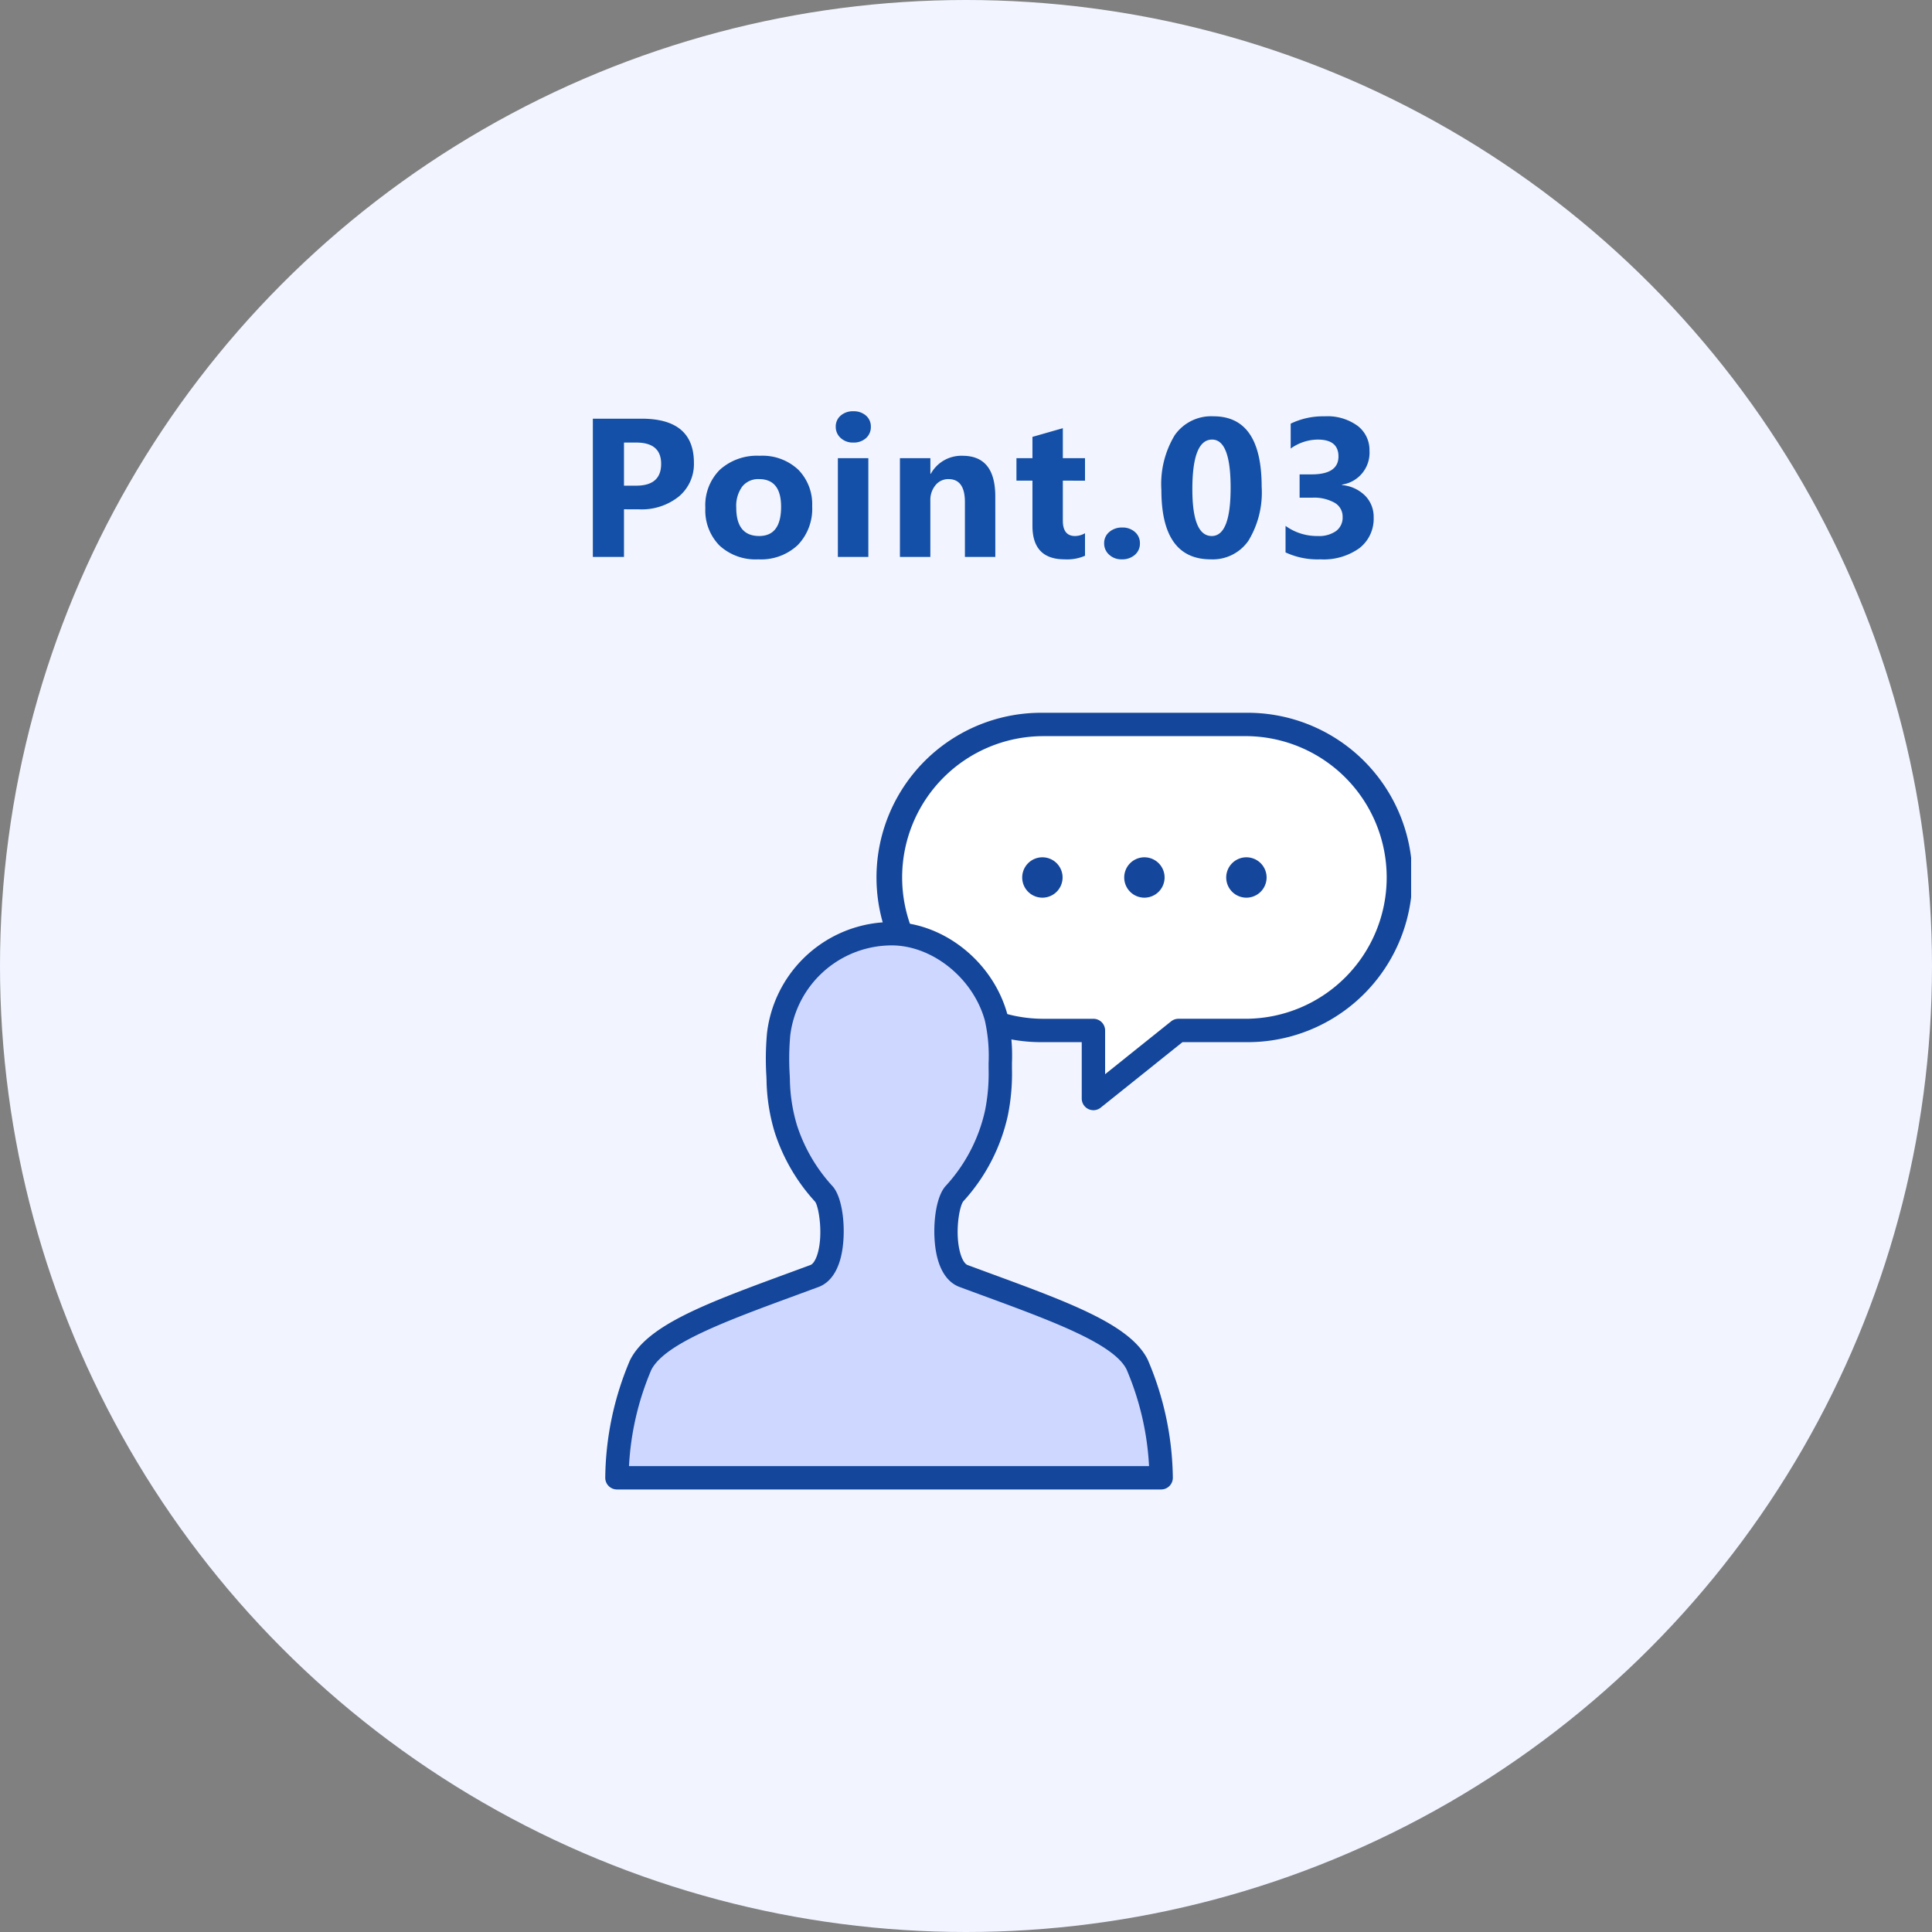
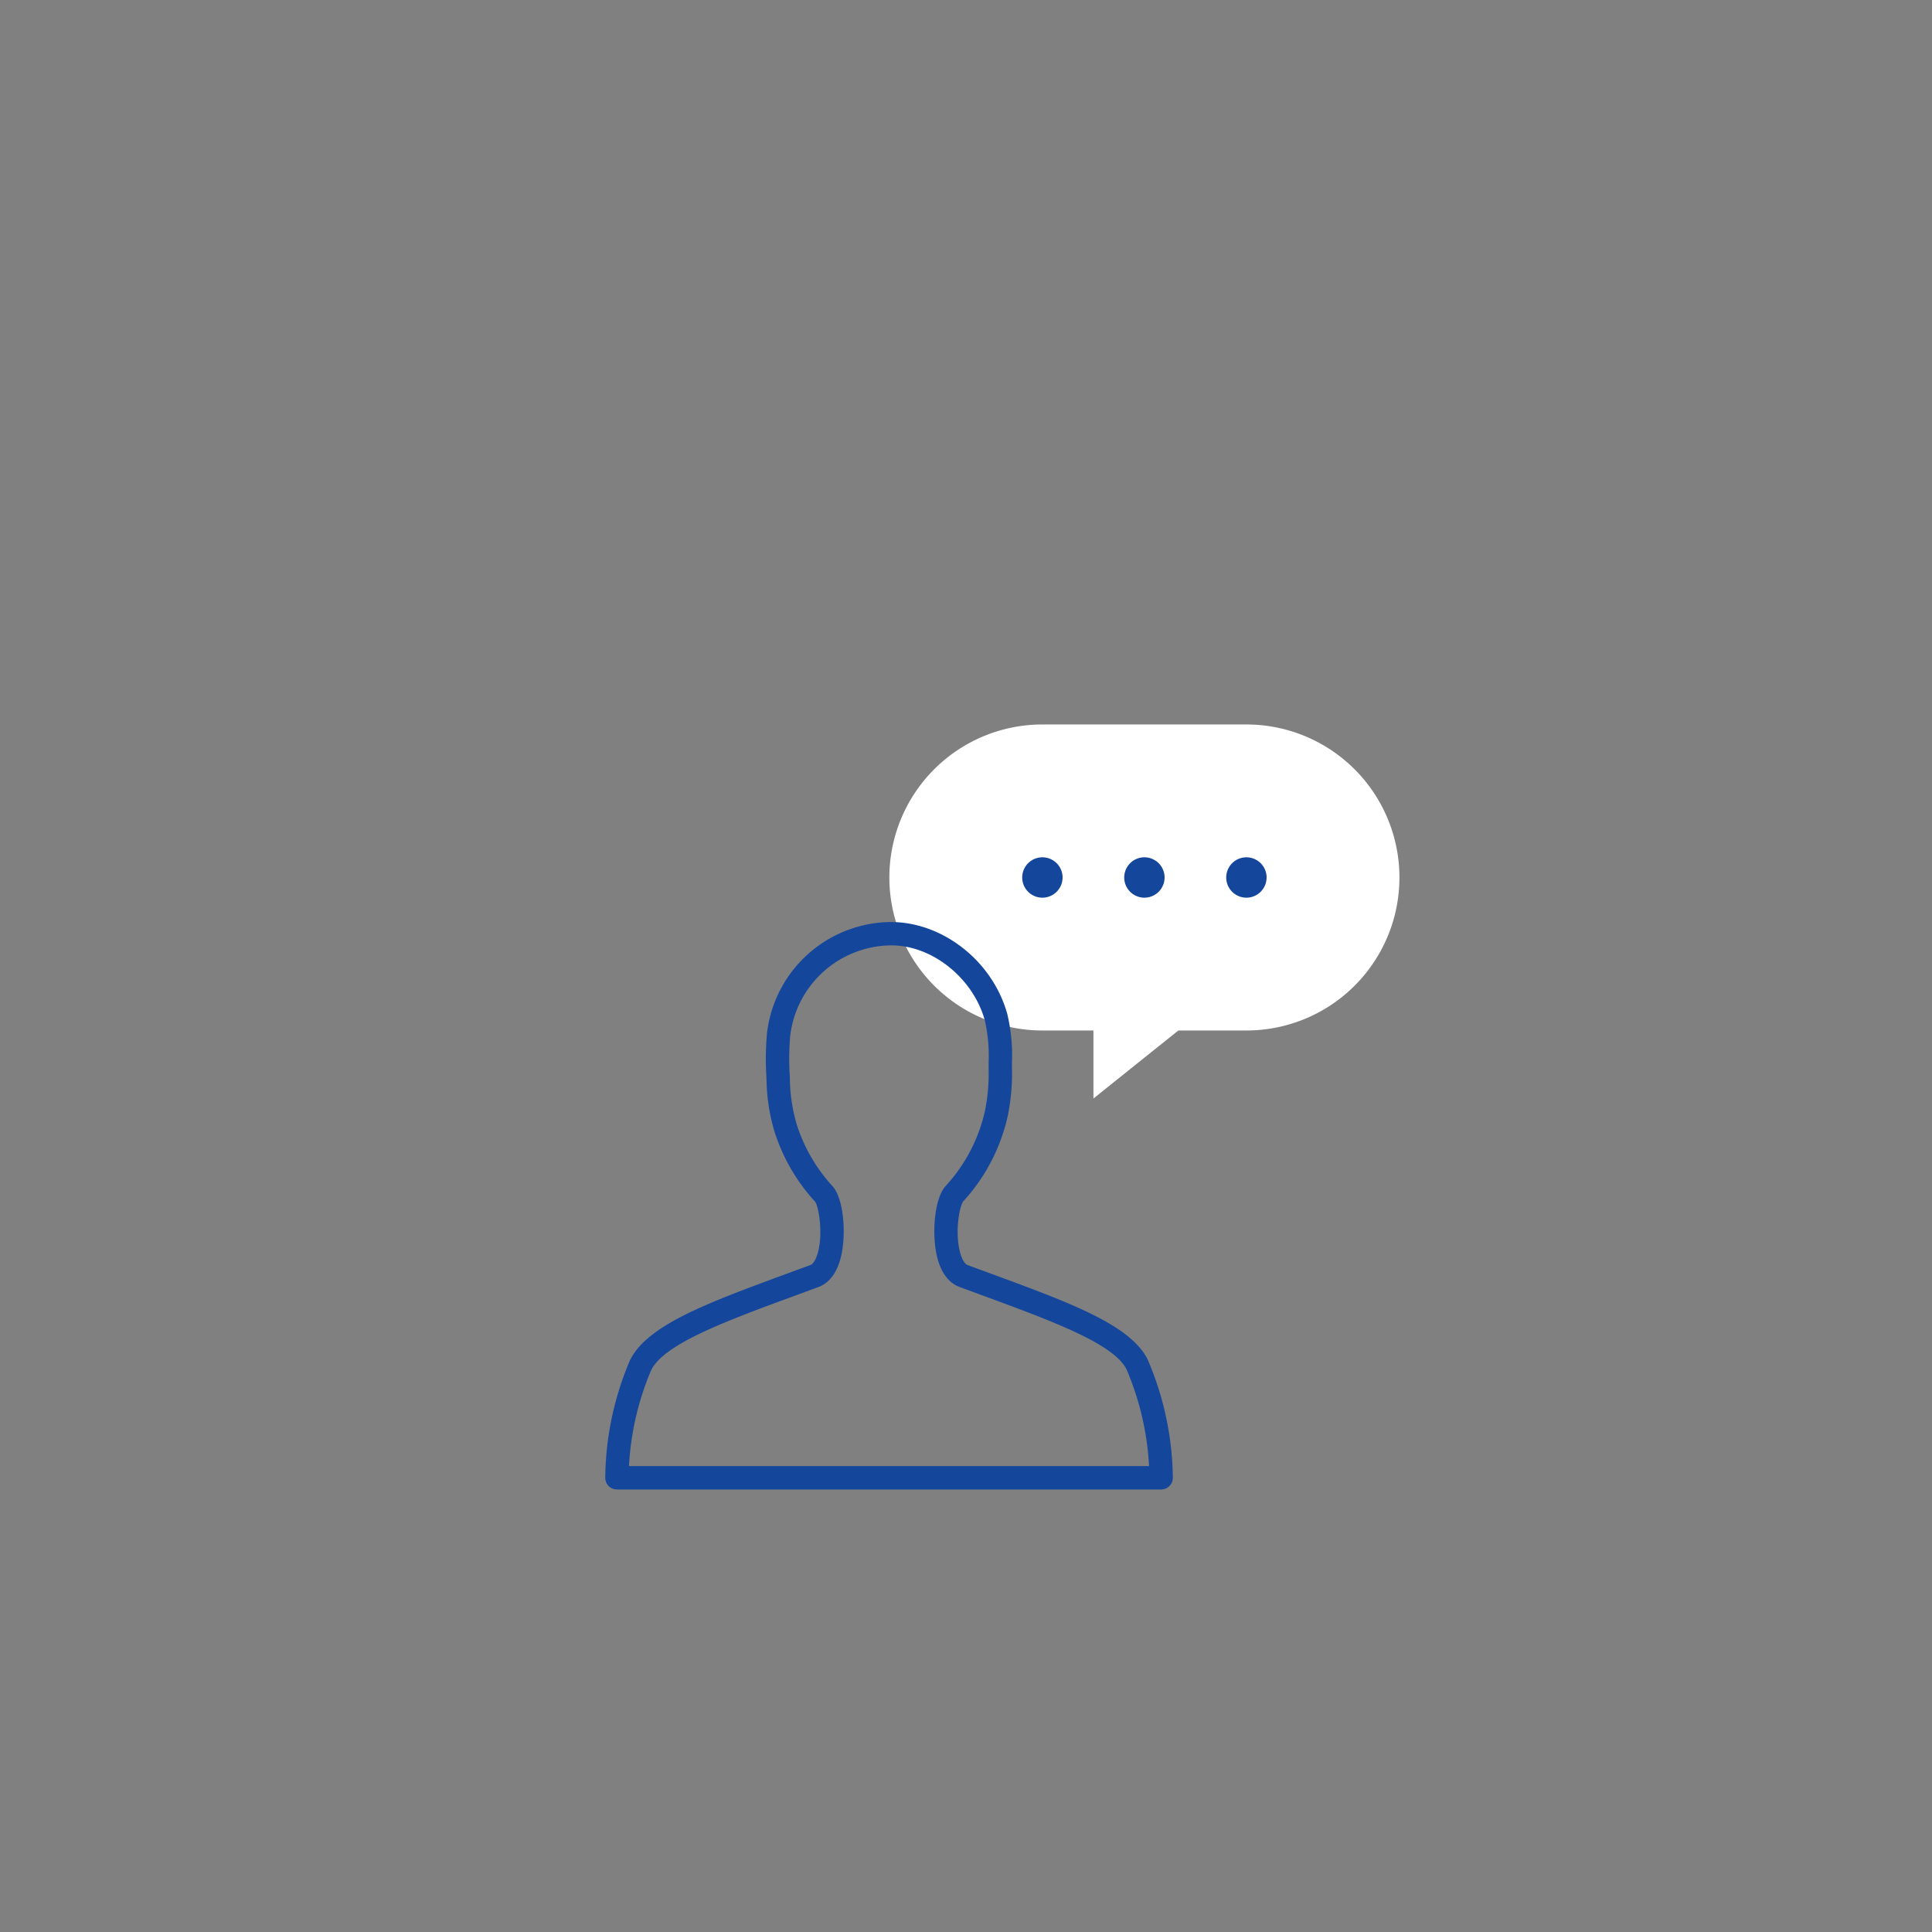
<svg xmlns="http://www.w3.org/2000/svg" width="225" height="225" viewBox="0 0 225 225">
  <rect x="0" y="0" width="225" height="225" fill="#808080" stroke="none" />
  <defs>
    <clipPath id="clip-path">
      <rect id="長方形_303" data-name="長方形 303" width="93.851" height="90.453" transform="translate(0 0)" fill="none" />
    </clipPath>
  </defs>
  <g id="グループ_351" data-name="グループ 351" transform="translate(-977.586 -3175.591)">
-     <circle id="楕円形_3" data-name="楕円形 3" cx="112.5" cy="112.5" r="112.5" transform="translate(977.586 3175.591)" fill="#f2f5ff" />
-     <path id="パス_1976" data-name="パス 1976" d="M-41.744-5.548V0h-3.627V-16.1h5.683q6.087,0,6.087,5.132a4.924,4.924,0,0,1-1.746,3.925,6.918,6.918,0,0,1-4.666,1.5Zm0-7.771V-8.3h1.426q2.9,0,2.9-2.538,0-2.482-2.9-2.482ZM-26.106.281a6.182,6.182,0,0,1-4.52-1.612,5.843,5.843,0,0,1-1.645-4.374,5.843,5.843,0,0,1,1.707-4.464,6.45,6.45,0,0,1,4.616-1.612,6.107,6.107,0,0,1,4.492,1.612,5.729,5.729,0,0,1,1.628,4.262,6.081,6.081,0,0,1-1.679,4.526A6.25,6.25,0,0,1-26.106.281Zm.09-9.344a2.367,2.367,0,0,0-1.954.865,3.813,3.813,0,0,0-.7,2.448q0,3.313,2.673,3.313,2.549,0,2.549-3.4Q-23.445-9.063-26.017-9.063Zm10.977-4.256a2.073,2.073,0,0,1-1.471-.533,1.719,1.719,0,0,1-.573-1.308,1.658,1.658,0,0,1,.573-1.3,2.141,2.141,0,0,1,1.471-.505,2.137,2.137,0,0,1,1.477.505,1.665,1.665,0,0,1,.567,1.3,1.712,1.712,0,0,1-.567,1.325A2.108,2.108,0,0,1-15.039-13.319ZM-13.287,0h-3.549V-11.5h3.549ZM1.5,0H-2.041V-6.39q0-2.673-1.909-2.673a1.894,1.894,0,0,0-1.516.708,2.7,2.7,0,0,0-.6,1.8V0H-9.61V-11.5h3.549v1.819h.045a4.067,4.067,0,0,1,3.695-2.1q3.818,0,3.818,4.739ZM11.946-.135a5.246,5.246,0,0,1-2.37.416q-3.751,0-3.751-3.9V-8.883H3.961V-11.5H5.825v-2.482l3.538-1.011V-11.5h2.583v2.617H9.363v4.649q0,1.8,1.426,1.8a2.4,2.4,0,0,0,1.157-.326Zm4.273.416a2.07,2.07,0,0,1-1.46-.539,1.733,1.733,0,0,1-.584-1.325,1.669,1.669,0,0,1,.6-1.325,2.219,2.219,0,0,1,1.5-.517,2.136,2.136,0,0,1,1.488.522,1.7,1.7,0,0,1,.578,1.32,1.711,1.711,0,0,1-.59,1.342A2.226,2.226,0,0,1,16.219.281Zm10.371,0q-5.75,0-5.75-8.075a10.987,10.987,0,0,1,1.555-6.385,5.182,5.182,0,0,1,4.509-2.2q5.615,0,5.615,8.209A10.818,10.818,0,0,1,30.986-1.9,5.05,5.05,0,0,1,26.589.281Zm.157-13.948q-2.3,0-2.3,5.784,0,5.447,2.257,5.447,2.2,0,2.2-5.615T26.746-13.667ZM35.3-.528V-3.616a6.234,6.234,0,0,0,3.773,1.179,3.4,3.4,0,0,0,2.117-.584,1.939,1.939,0,0,0,.758-1.628,1.851,1.851,0,0,0-.938-1.662A4.858,4.858,0,0,0,38.431-6.9H36.937V-9.613h1.381q3.145,0,3.145-2.089,0-1.965-2.415-1.965A5.5,5.5,0,0,0,35.9-12.623v-2.9a8.685,8.685,0,0,1,3.953-.854A5.966,5.966,0,0,1,43.7-15.262a3.538,3.538,0,0,1,1.376,2.886,3.753,3.753,0,0,1-3.2,3.953v.056a4.351,4.351,0,0,1,2.7,1.241A3.5,3.5,0,0,1,45.562-4.6a4.321,4.321,0,0,1-1.651,3.571A7.138,7.138,0,0,1,39.352.281,8.812,8.812,0,0,1,35.3-.528Z" transform="translate(1092 3240.451)" fill="#1450a7" />
    <g id="グループ_341" data-name="グループ 341" transform="translate(1048.074 3258.601)">
      <g id="グループ_340" data-name="グループ 340" clip-path="url(#clip-path)">
        <path id="パス_1962" data-name="パス 1962" d="M92.49,19.179A17.816,17.816,0,0,1,74.671,37H66.746l-3.958,3.166-5.936,4.759V37H50.906a17.819,17.819,0,0,1,0-35.638H74.671A17.822,17.822,0,0,1,92.49,19.179" fill="#fff" />
-         <path id="パス_1963" data-name="パス 1963" d="M56.852,46.284a1.361,1.361,0,0,1-1.361-1.361V38.359H50.906A19.18,19.18,0,1,1,50.906,0H74.671a19.18,19.18,0,1,1,0,38.359H67.223L57.7,45.985a1.361,1.361,0,0,1-.851.3M50.906,2.721a16.459,16.459,0,0,0,0,32.917h5.946A1.361,1.361,0,0,1,58.213,37v5.091L65.9,35.936a1.354,1.354,0,0,1,.85-.3h7.925a16.459,16.459,0,0,0,0-32.917Z" fill="#14469c" />
-         <path id="パス_1964" data-name="パス 1964" d="M1.36,89.093A34.526,34.526,0,0,1,4.132,75.938c1.94-3.885,10.054-6.577,20.239-10.347,2.752-1.022,2.3-8.213,1.081-9.556a20.646,20.646,0,0,1-4.43-7.615,21.212,21.212,0,0,1-.88-5.685,34.8,34.8,0,0,1,.049-5.3,13.286,13.286,0,0,1,11.92-11.648q.463-.045.928-.057c5.736-.148,11,4.371,12.478,9.738a22.78,22.78,0,0,1,.489,5.955,23.191,23.191,0,0,1-.443,5.164,20.376,20.376,0,0,1-4.638,9.132c-.093.1-.188.209-.282.312-1.22,1.343-1.672,8.534,1.081,9.556,10.185,3.77,18.3,6.462,20.239,10.347a34.526,34.526,0,0,1,2.772,13.155Z" fill="#ced7ff" />
        <path id="パス_1965" data-name="パス 1965" d="M64.735,90.453H1.36A1.361,1.361,0,0,1,0,89.077,35.691,35.691,0,0,1,2.881,75.4c2.052-4.116,8.956-6.653,18.51-10.165l2.508-.924c.32-.118.639-.64.851-1.393.645-2.285.1-5.452-.311-5.979a21.9,21.9,0,0,1-4.714-8.11,22.25,22.25,0,0,1-.943-6.048l-.016-.422a32.883,32.883,0,0,1,.074-5.084A14.649,14.649,0,0,1,31.98,24.435q.511-.048,1.021-.062c6.138-.137,12.1,4.457,13.828,10.736a21.136,21.136,0,0,1,.536,5.669l0,.64a24.534,24.534,0,0,1-.475,5.462,21.706,21.706,0,0,1-4.949,9.745l-.242.268c-.471.592-1.013,3.7-.356,6.028.212.753.53,1.274.853,1.394l2.5.923c9.554,3.512,16.458,6.049,18.477,10.091A35.781,35.781,0,0,1,66.1,89.077a1.361,1.361,0,0,1-1.36,1.376M2.765,87.732H63.33a32.98,32.98,0,0,0-2.619-11.261c-1.5-3-8.659-5.634-16.947-8.678l-2.513-.926c-.879-.327-2.043-1.2-2.607-3.515-.633-2.6-.339-6.767.991-8.232l.268-.3A18.989,18.989,0,0,0,44.234,46.3a21.972,21.972,0,0,0,.411-4.865l0-.651a18.758,18.758,0,0,0-.437-4.95c-1.388-5.027-6.3-8.886-11.131-8.741-.277.008-.557.025-.836.051A11.931,11.931,0,0,0,21.542,37.6a30.884,30.884,0,0,0-.056,4.661l.016.425a19.6,19.6,0,0,0,.816,5.321,19.2,19.2,0,0,0,4.141,7.115c1.331,1.466,1.625,5.629.991,8.233-.563,2.313-1.727,3.187-2.6,3.513l-2.516.927c-8.287,3.045-15.444,5.675-16.981,8.751A32.9,32.9,0,0,0,2.765,87.732" fill="#14469c" />
        <path id="パス_1966" data-name="パス 1966" d="M74.668,21.533a2.351,2.351,0,1,1,2.351-2.351,2.354,2.354,0,0,1-2.351,2.351" fill="#14469c" />
        <path id="パス_1967" data-name="パス 1967" d="M62.789,21.533a2.351,2.351,0,1,1,2.351-2.351,2.354,2.354,0,0,1-2.351,2.351" fill="#14469c" />
        <path id="パス_1968" data-name="パス 1968" d="M50.909,21.533a2.351,2.351,0,1,1,2.351-2.351,2.354,2.354,0,0,1-2.351,2.351" fill="#14469c" />
      </g>
    </g>
  </g>
</svg>